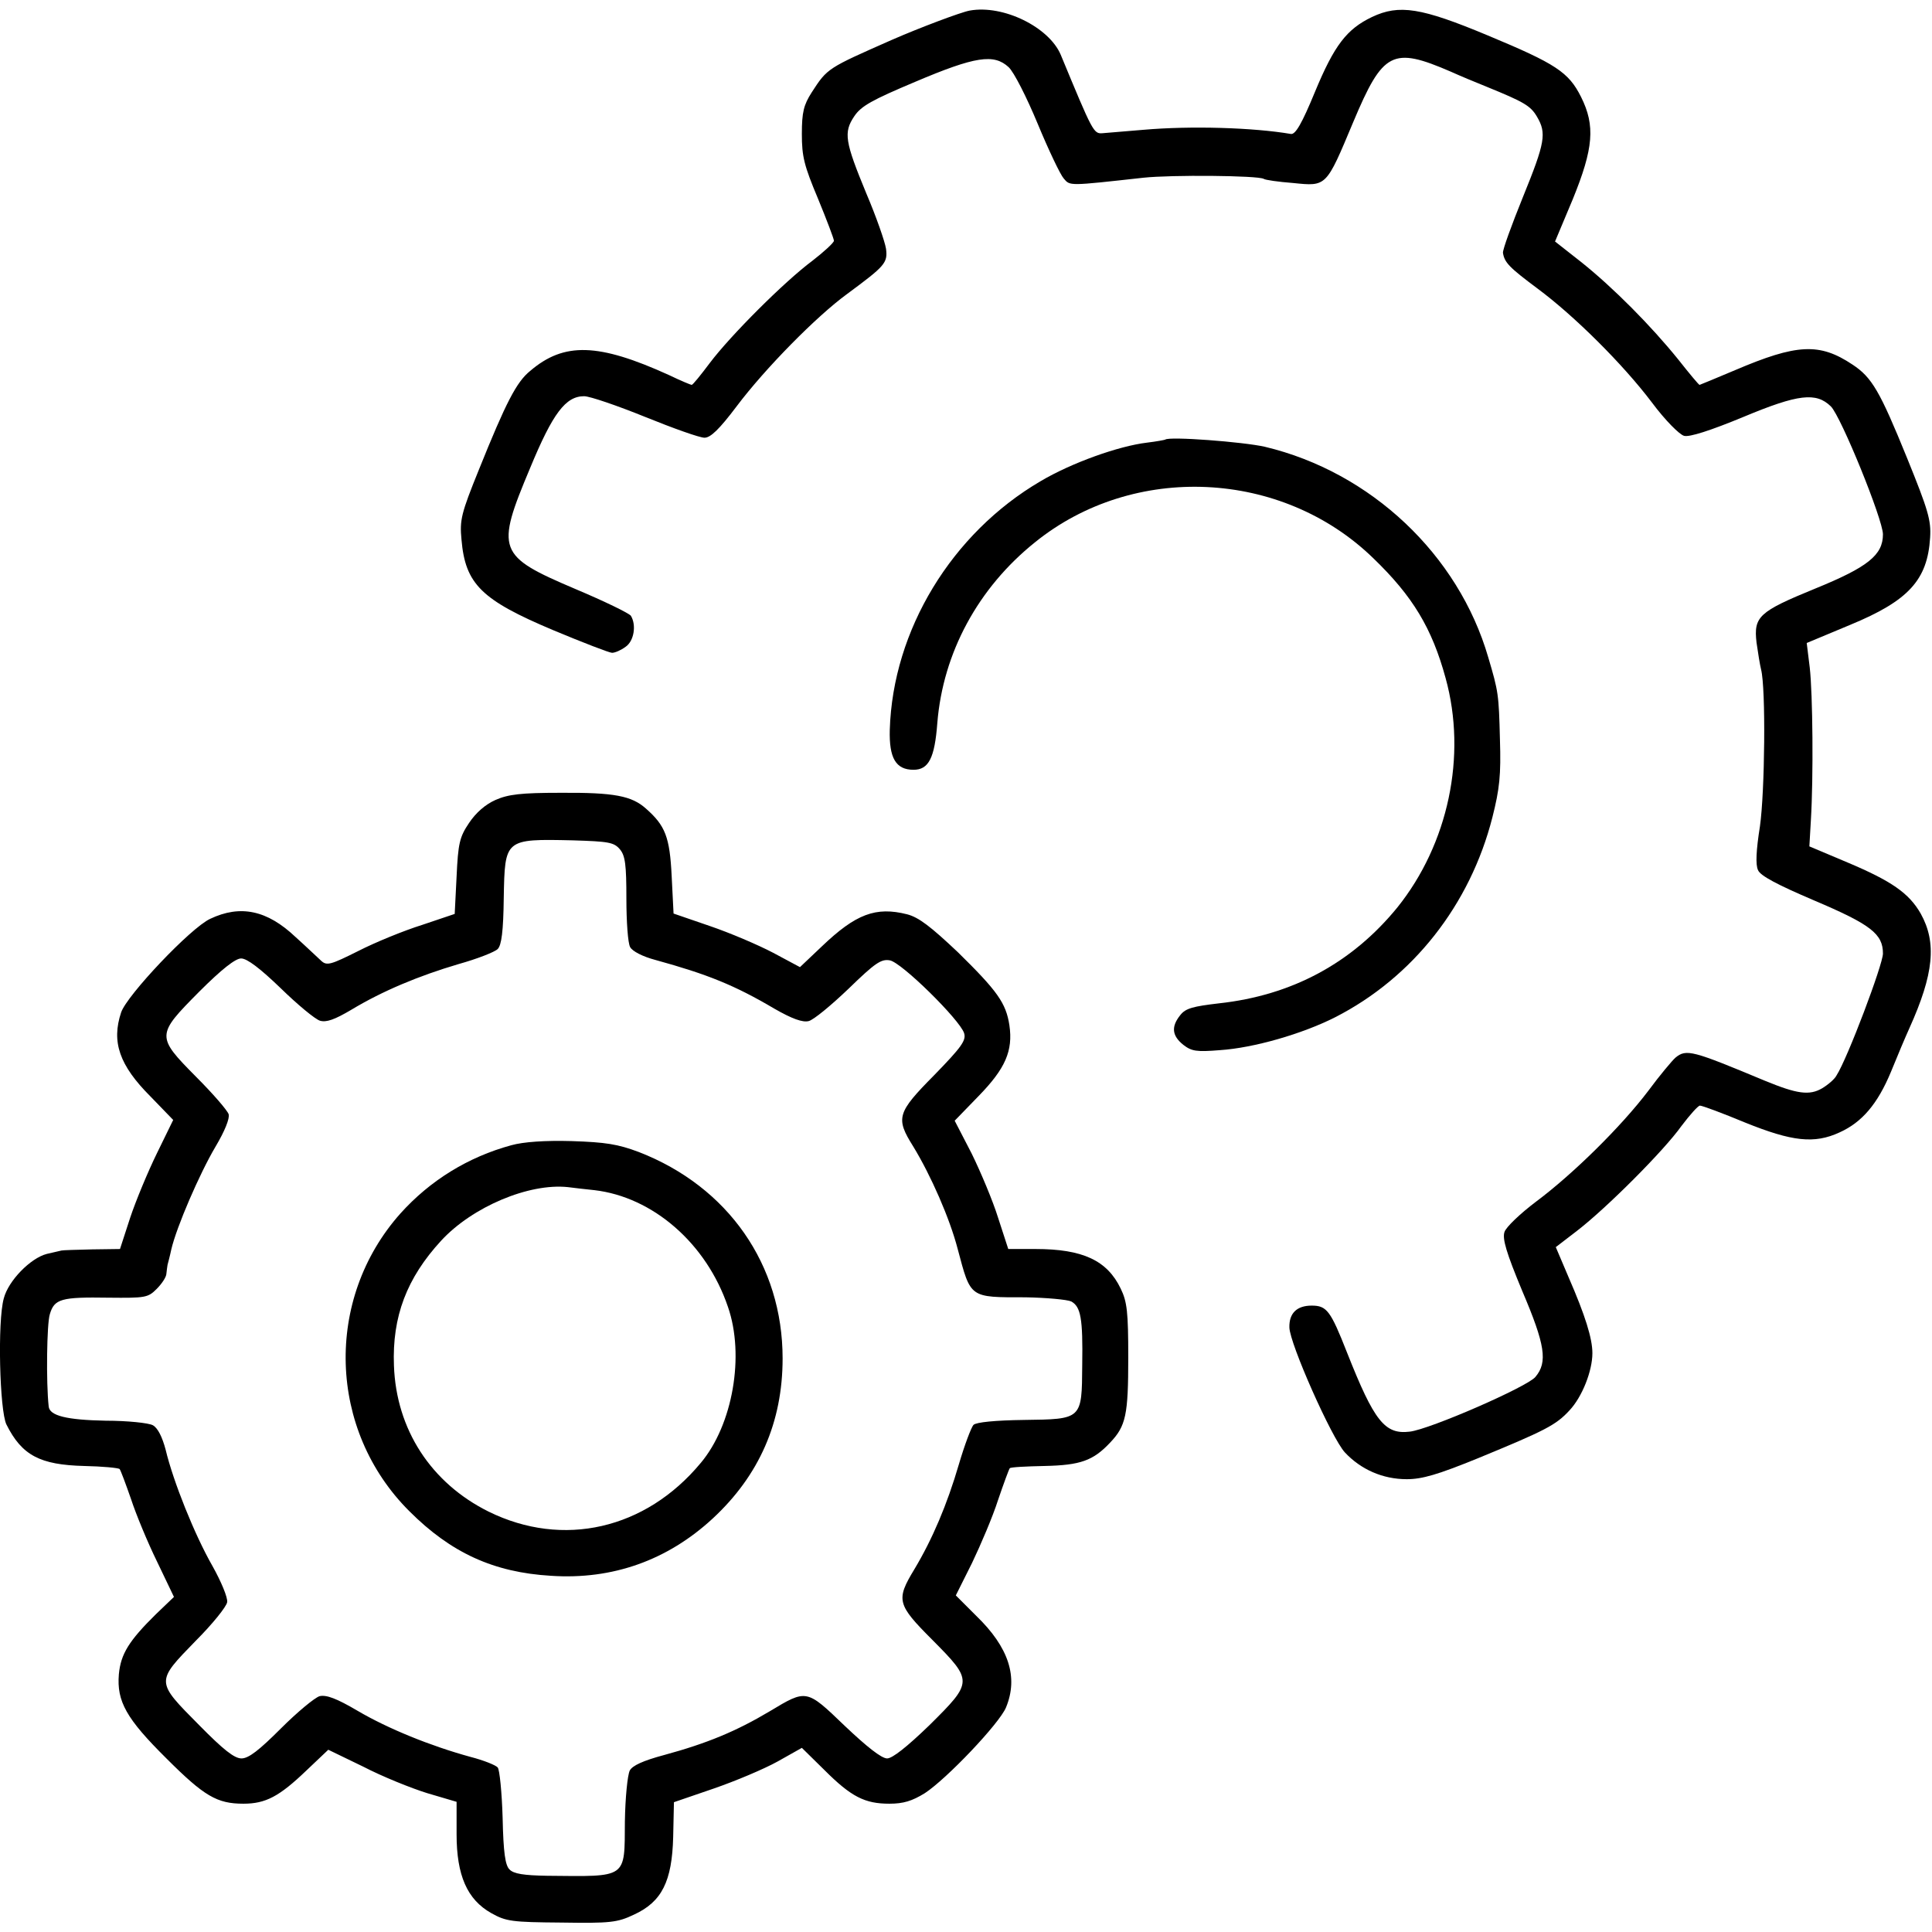
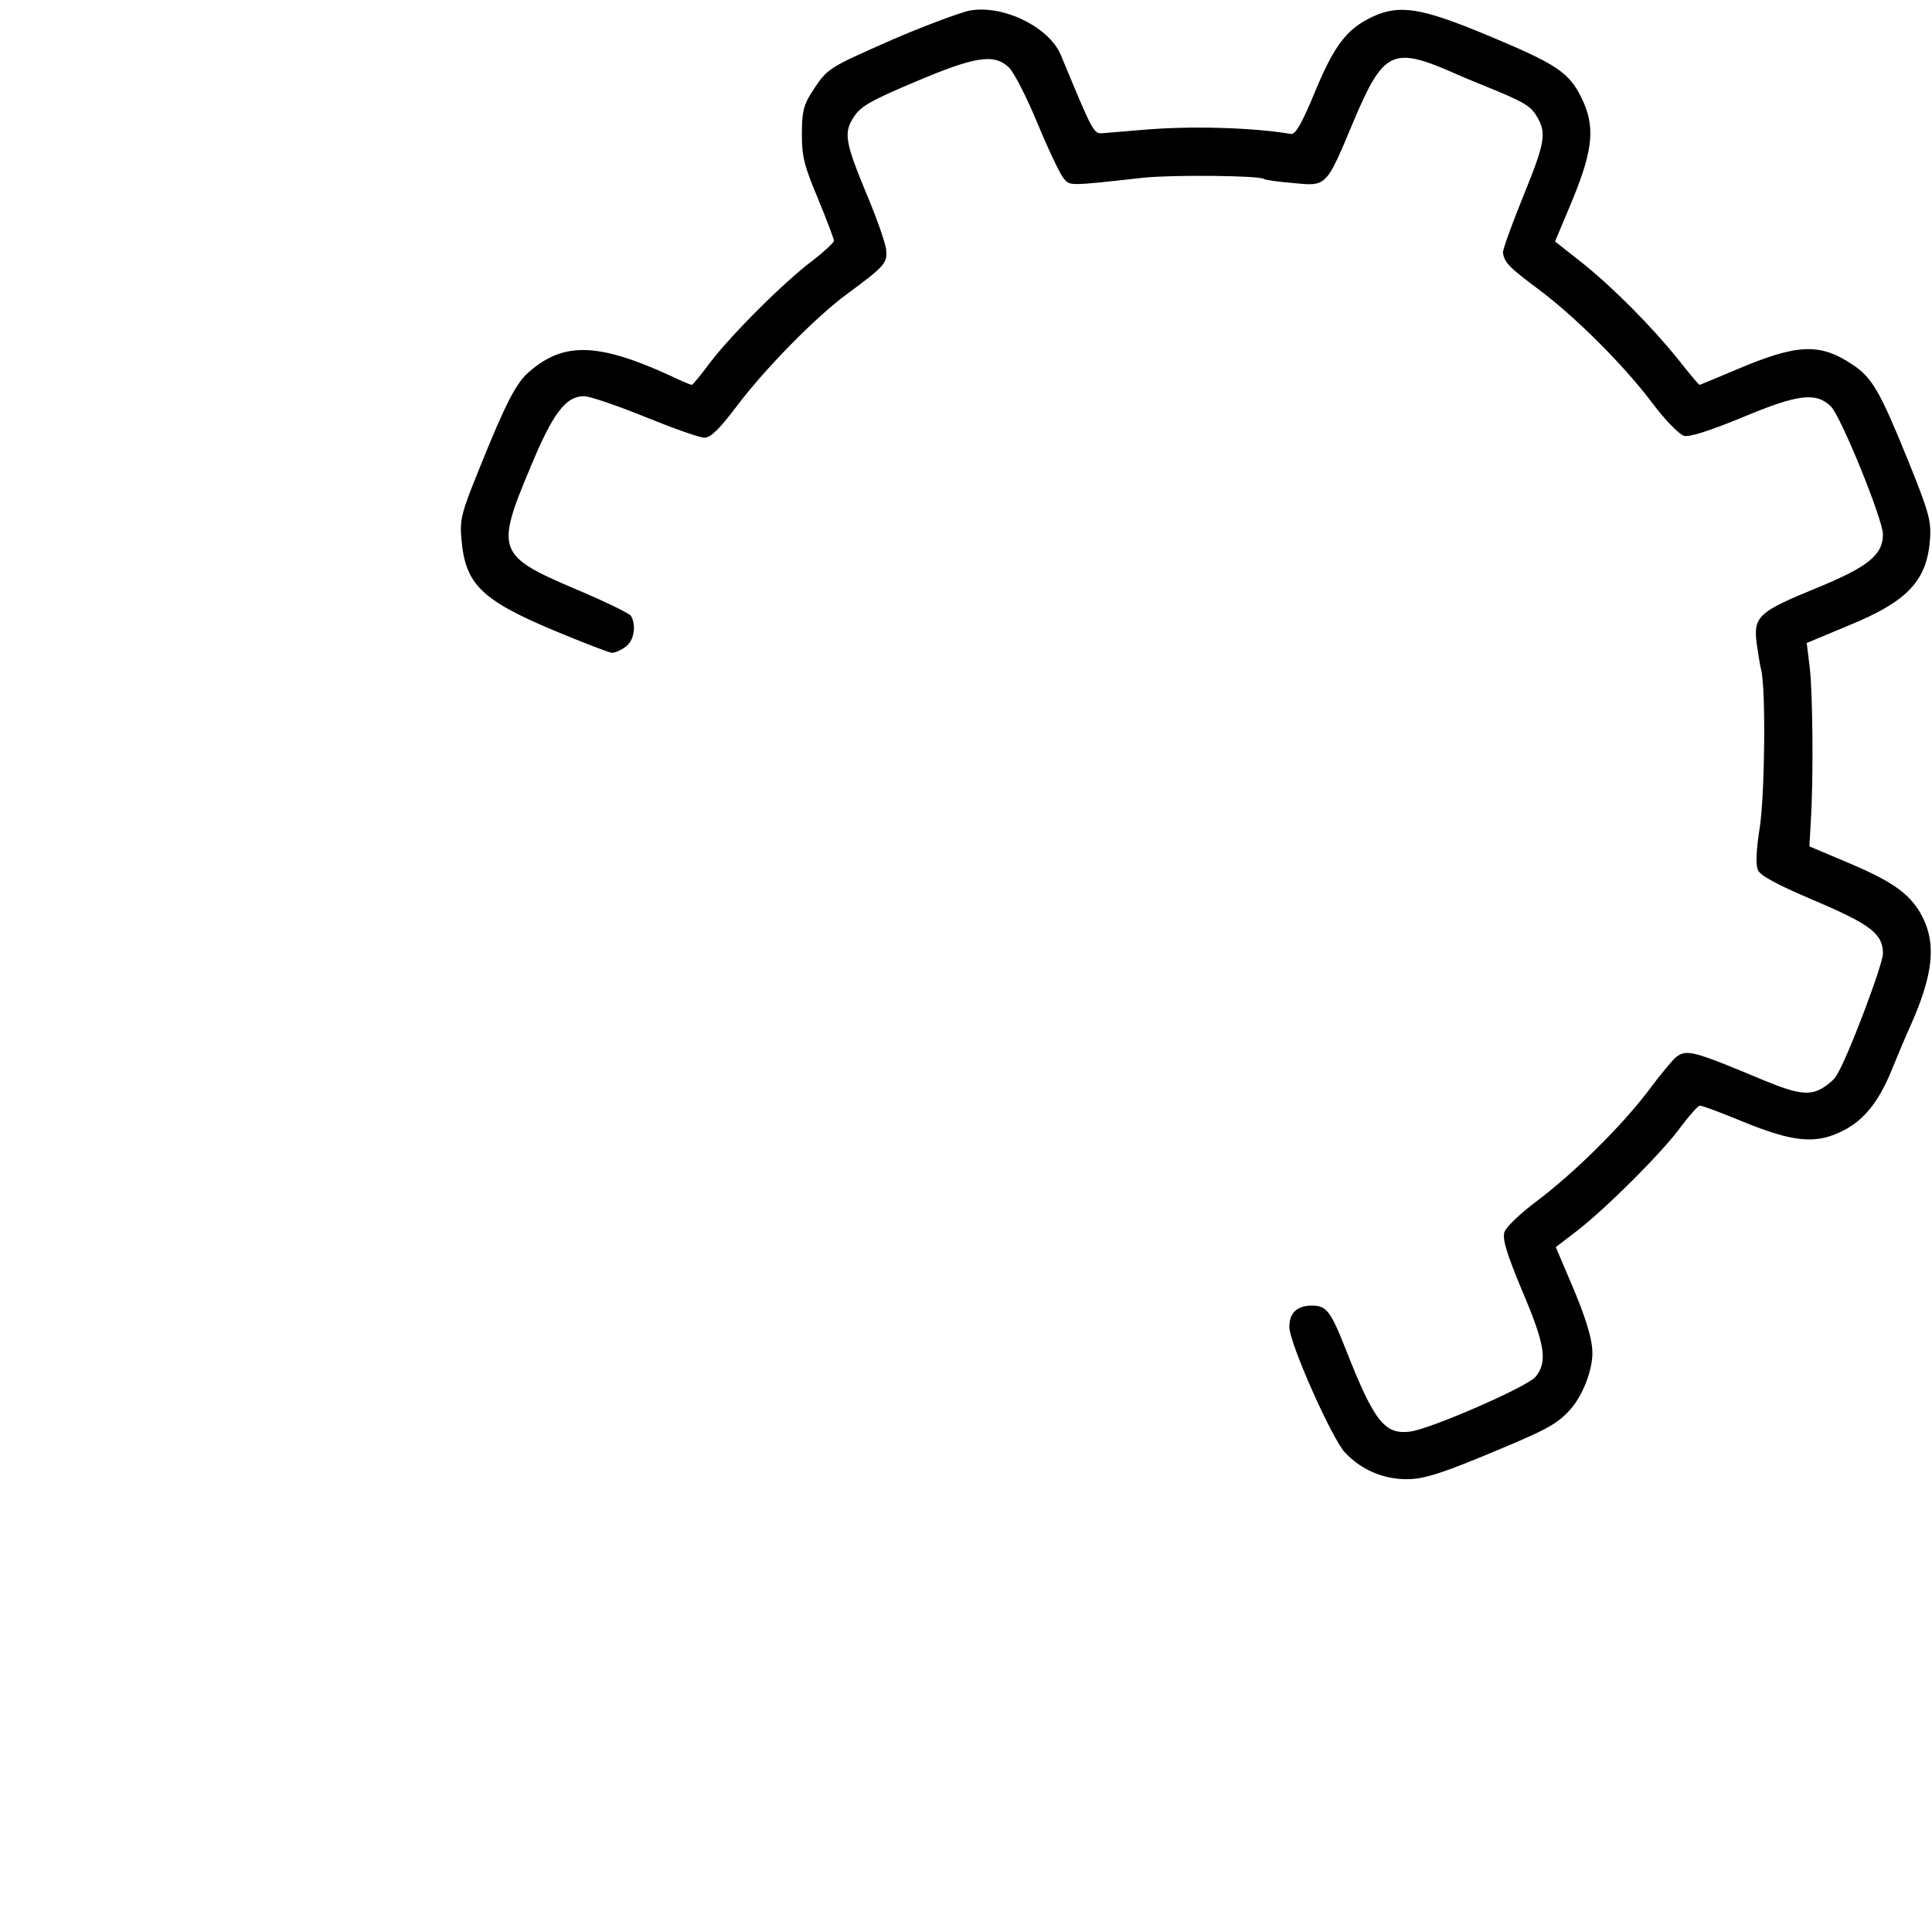
<svg xmlns="http://www.w3.org/2000/svg" version="1.0" width="512pt" height="512pt" viewBox="0 0 512 512" preserveAspectRatio="xMidYMid meet">
  <g transform="translate(0,512) scale(0.1,-0.1)" fill="#000000" stroke="none">
    <path d="M2570 5092 c-23 -4 -134 -46 -205 -77 -172 -76 -172 -75 -214 -140 -21 -33 -26 -52 -26 -110 0 -60 6 -84 43 -172 23 -56 42 -106 42 -111 0 -5 -26 -29 -57 -53 -74 -55 -217 -198 -272 -271 -24 -32 -45 -58 -48 -58 -2 0 -29 11 -60 26 -187 85 -278 88 -368 11 -36 -29 -64 -83 -136 -262 -47 -116 -51 -133 -46 -185 10 -118 53 -160 243 -240 79 -33 149 -60 156 -60 8 0 24 7 36 16 22 15 29 57 14 82 -5 7 -71 39 -147 71 -207 88 -212 102 -120 321 60 145 94 190 143 190 15 0 88 -25 162 -55 74 -30 144 -55 157 -55 16 0 39 22 85 83 76 101 212 239 293 298 100 74 108 82 103 120 -3 19 -26 85 -52 146 -57 138 -61 162 -32 205 18 27 47 43 161 91 160 68 209 75 248 39 14 -13 48 -80 77 -150 29 -70 60 -135 69 -145 17 -20 12 -20 211 2 74 8 304 6 319 -3 4 -3 39 -8 78 -11 89 -9 87 -11 159 161 79 188 104 201 259 134 22 -10 65 -28 95 -40 98 -40 116 -50 133 -79 26 -44 22 -68 -37 -213 -30 -74 -54 -140 -53 -148 4 -26 17 -39 92 -95 97 -72 226 -200 303 -302 35 -47 73 -85 85 -88 14 -4 70 14 157 50 146 61 193 66 232 28 27 -27 138 -300 138 -339 0 -55 -40 -87 -180 -144 -149 -61 -163 -74 -155 -143 4 -28 9 -59 12 -71 13 -50 10 -325 -3 -416 -10 -63 -12 -102 -5 -116 6 -15 52 -39 148 -80 151 -64 183 -89 183 -141 0 -29 -94 -278 -123 -323 -5 -10 -23 -25 -38 -34 -34 -20 -67 -15 -152 20 -192 80 -208 85 -237 61 -8 -7 -41 -46 -72 -88 -72 -95 -200 -221 -298 -294 -41 -31 -79 -67 -83 -80 -6 -18 5 -55 47 -156 61 -143 68 -189 35 -228 -21 -26 -280 -139 -333 -145 -66 -8 -94 27 -166 209 -44 112 -54 125 -94 125 -39 0 -60 -20 -59 -58 1 -43 112 -293 147 -331 42 -45 100 -71 164 -71 41 0 82 12 190 56 177 73 205 87 241 126 34 36 61 105 61 152 0 39 -19 100 -63 201 l-34 80 56 43 c78 60 231 213 277 278 22 29 44 54 49 54 6 0 60 -20 120 -45 124 -50 183 -57 250 -26 60 27 101 76 136 160 17 42 39 94 49 116 65 144 73 227 30 304 -31 54 -77 86 -193 135 l-102 43 4 69 c7 115 5 335 -3 405 l-8 65 115 48 c155 64 205 119 212 231 3 46 -5 73 -61 211 -72 177 -93 214 -145 248 -87 58 -147 55 -311 -15 -50 -21 -93 -39 -94 -39 -2 0 -27 30 -57 68 -72 89 -171 189 -256 257 l-70 55 47 112 c55 135 60 195 22 271 -33 66 -67 88 -247 163 -177 74 -235 83 -307 49 -67 -32 -100 -75 -151 -198 -35 -85 -52 -114 -64 -112 -100 17 -265 22 -391 11 -47 -4 -95 -8 -108 -9 -24 -2 -26 3 -111 208 -31 73 -152 133 -241 117z" />
-     <path d="M3088 3955 c-2 -1 -23 -5 -48 -8 -76 -9 -201 -54 -282 -102 -236 -138 -392 -395 -400 -659 -2 -75 16 -106 63 -106 40 0 56 31 63 124 15 186 108 358 259 479 261 211 654 193 896 -42 105 -101 156 -186 192 -318 57 -206 7 -440 -128 -608 -120 -147 -279 -233 -473 -254 -68 -8 -88 -13 -102 -31 -25 -31 -22 -55 8 -79 22 -17 35 -19 97 -14 90 6 218 43 305 87 206 105 358 298 417 530 19 75 23 112 20 206 -3 120 -4 127 -31 218 -79 272 -311 491 -592 558 -57 13 -254 28 -264 19z" />
-     <path d="M1313 3000 c-27 -12 -52 -34 -70 -61 -25 -37 -29 -54 -33 -142 l-5 -99 -86 -29 c-48 -15 -124 -46 -169 -69 -74 -37 -84 -40 -99 -26 -9 8 -39 37 -68 63 -75 71 -146 86 -226 48 -52 -24 -221 -203 -236 -248 -26 -78 -5 -140 78 -223 l60 -62 -43 -88 c-24 -49 -56 -126 -71 -171 l-27 -83 -74 -1 c-41 -1 -77 -2 -81 -3 -5 -1 -22 -5 -39 -9 -43 -11 -102 -71 -114 -118 -17 -61 -11 -297 7 -334 41 -82 89 -107 206 -110 48 -1 90 -5 94 -8 3 -4 16 -39 30 -79 13 -40 44 -115 69 -166 l45 -94 -48 -46 c-71 -70 -93 -105 -98 -159 -6 -72 20 -118 126 -223 100 -100 134 -120 204 -120 59 0 95 19 167 88 l58 55 93 -45 c50 -26 127 -57 169 -70 l78 -23 0 -86 c0 -109 28 -173 92 -209 39 -22 55 -24 186 -25 129 -2 148 0 192 21 74 34 101 88 104 206 l2 92 105 36 c58 20 134 52 170 72 l64 36 60 -59 c71 -71 107 -89 172 -89 37 0 60 7 94 28 58 38 197 184 215 227 33 80 8 159 -79 243 l-54 54 43 86 c23 48 55 123 69 167 15 44 29 82 31 84 2 3 44 5 92 6 95 2 129 14 174 62 42 44 48 74 48 225 0 121 -3 148 -20 183 -36 75 -101 105 -226 105 l-72 0 -27 83 c-14 45 -46 121 -70 170 l-45 87 64 66 c70 72 91 119 81 187 -9 59 -32 91 -137 194 -71 67 -103 92 -134 100 -83 21 -136 1 -226 -85 l-58 -55 -71 38 c-40 21 -115 53 -168 71 l-96 33 -5 99 c-5 104 -17 134 -68 179 -38 34 -84 43 -227 42 -104 0 -138 -4 -172 -19z m330 -131 c14 -17 17 -41 17 -131 0 -60 4 -118 10 -128 6 -11 33 -25 67 -34 138 -38 210 -67 315 -129 47 -27 75 -37 91 -33 13 3 60 42 106 86 70 68 86 79 109 75 31 -5 186 -158 197 -193 6 -19 -7 -37 -79 -111 -99 -100 -103 -114 -56 -189 47 -77 97 -191 118 -272 35 -131 30 -128 180 -128 55 -1 110 -6 121 -11 25 -14 31 -44 29 -169 -1 -144 0 -143 -155 -145 -75 -1 -126 -6 -133 -13 -6 -6 -24 -54 -39 -105 -31 -106 -70 -198 -118 -278 -49 -81 -46 -93 48 -187 108 -109 108 -111 -8 -226 -59 -57 -98 -88 -112 -88 -15 0 -54 31 -112 86 -102 98 -101 98 -199 39 -89 -53 -166 -85 -280 -116 -56 -15 -84 -28 -91 -41 -6 -12 -12 -72 -13 -135 -1 -153 8 -146 -206 -144 -61 1 -89 5 -100 17 -11 11 -16 44 -18 137 -2 67 -8 127 -13 133 -5 6 -37 19 -72 28 -106 29 -219 75 -299 122 -56 33 -83 43 -101 39 -13 -4 -59 -42 -103 -86 -57 -57 -85 -79 -104 -79 -19 0 -48 23 -112 88 -116 117 -116 114 -9 224 44 44 81 90 83 102 2 12 -16 55 -39 96 -47 82 -104 224 -124 308 -9 34 -21 58 -34 65 -11 6 -67 12 -125 12 -103 2 -149 13 -151 38 -7 63 -5 219 3 244 12 41 30 46 156 44 97 -1 104 0 127 23 14 14 26 32 26 41 1 8 2 18 3 23 1 4 6 22 10 41 14 60 75 201 117 272 25 42 38 75 35 86 -3 10 -42 55 -86 99 -107 108 -106 111 8 226 60 60 96 88 111 88 16 0 51 -27 105 -79 44 -43 91 -82 104 -86 17 -5 39 3 83 29 83 50 179 90 284 121 50 14 96 32 104 40 10 10 15 47 16 136 3 156 2 156 183 152 95 -3 109 -5 125 -24z" />
-     <path d="M1355 2085 c-114 -31 -215 -93 -294 -181 -202 -227 -192 -574 24 -789 110 -110 223 -162 375 -171 163 -11 309 41 429 152 123 114 185 255 185 424 0 248 -144 455 -381 547 -56 21 -88 26 -178 29 -70 2 -128 -2 -160 -11z m220 -119 c155 -18 297 -141 354 -309 45 -129 13 -313 -72 -414 -146 -176 -365 -226 -562 -129 -153 76 -245 218 -251 387 -5 130 34 232 125 331 83 90 233 153 336 142 17 -2 48 -6 70 -8z" />
  </g>
</svg>